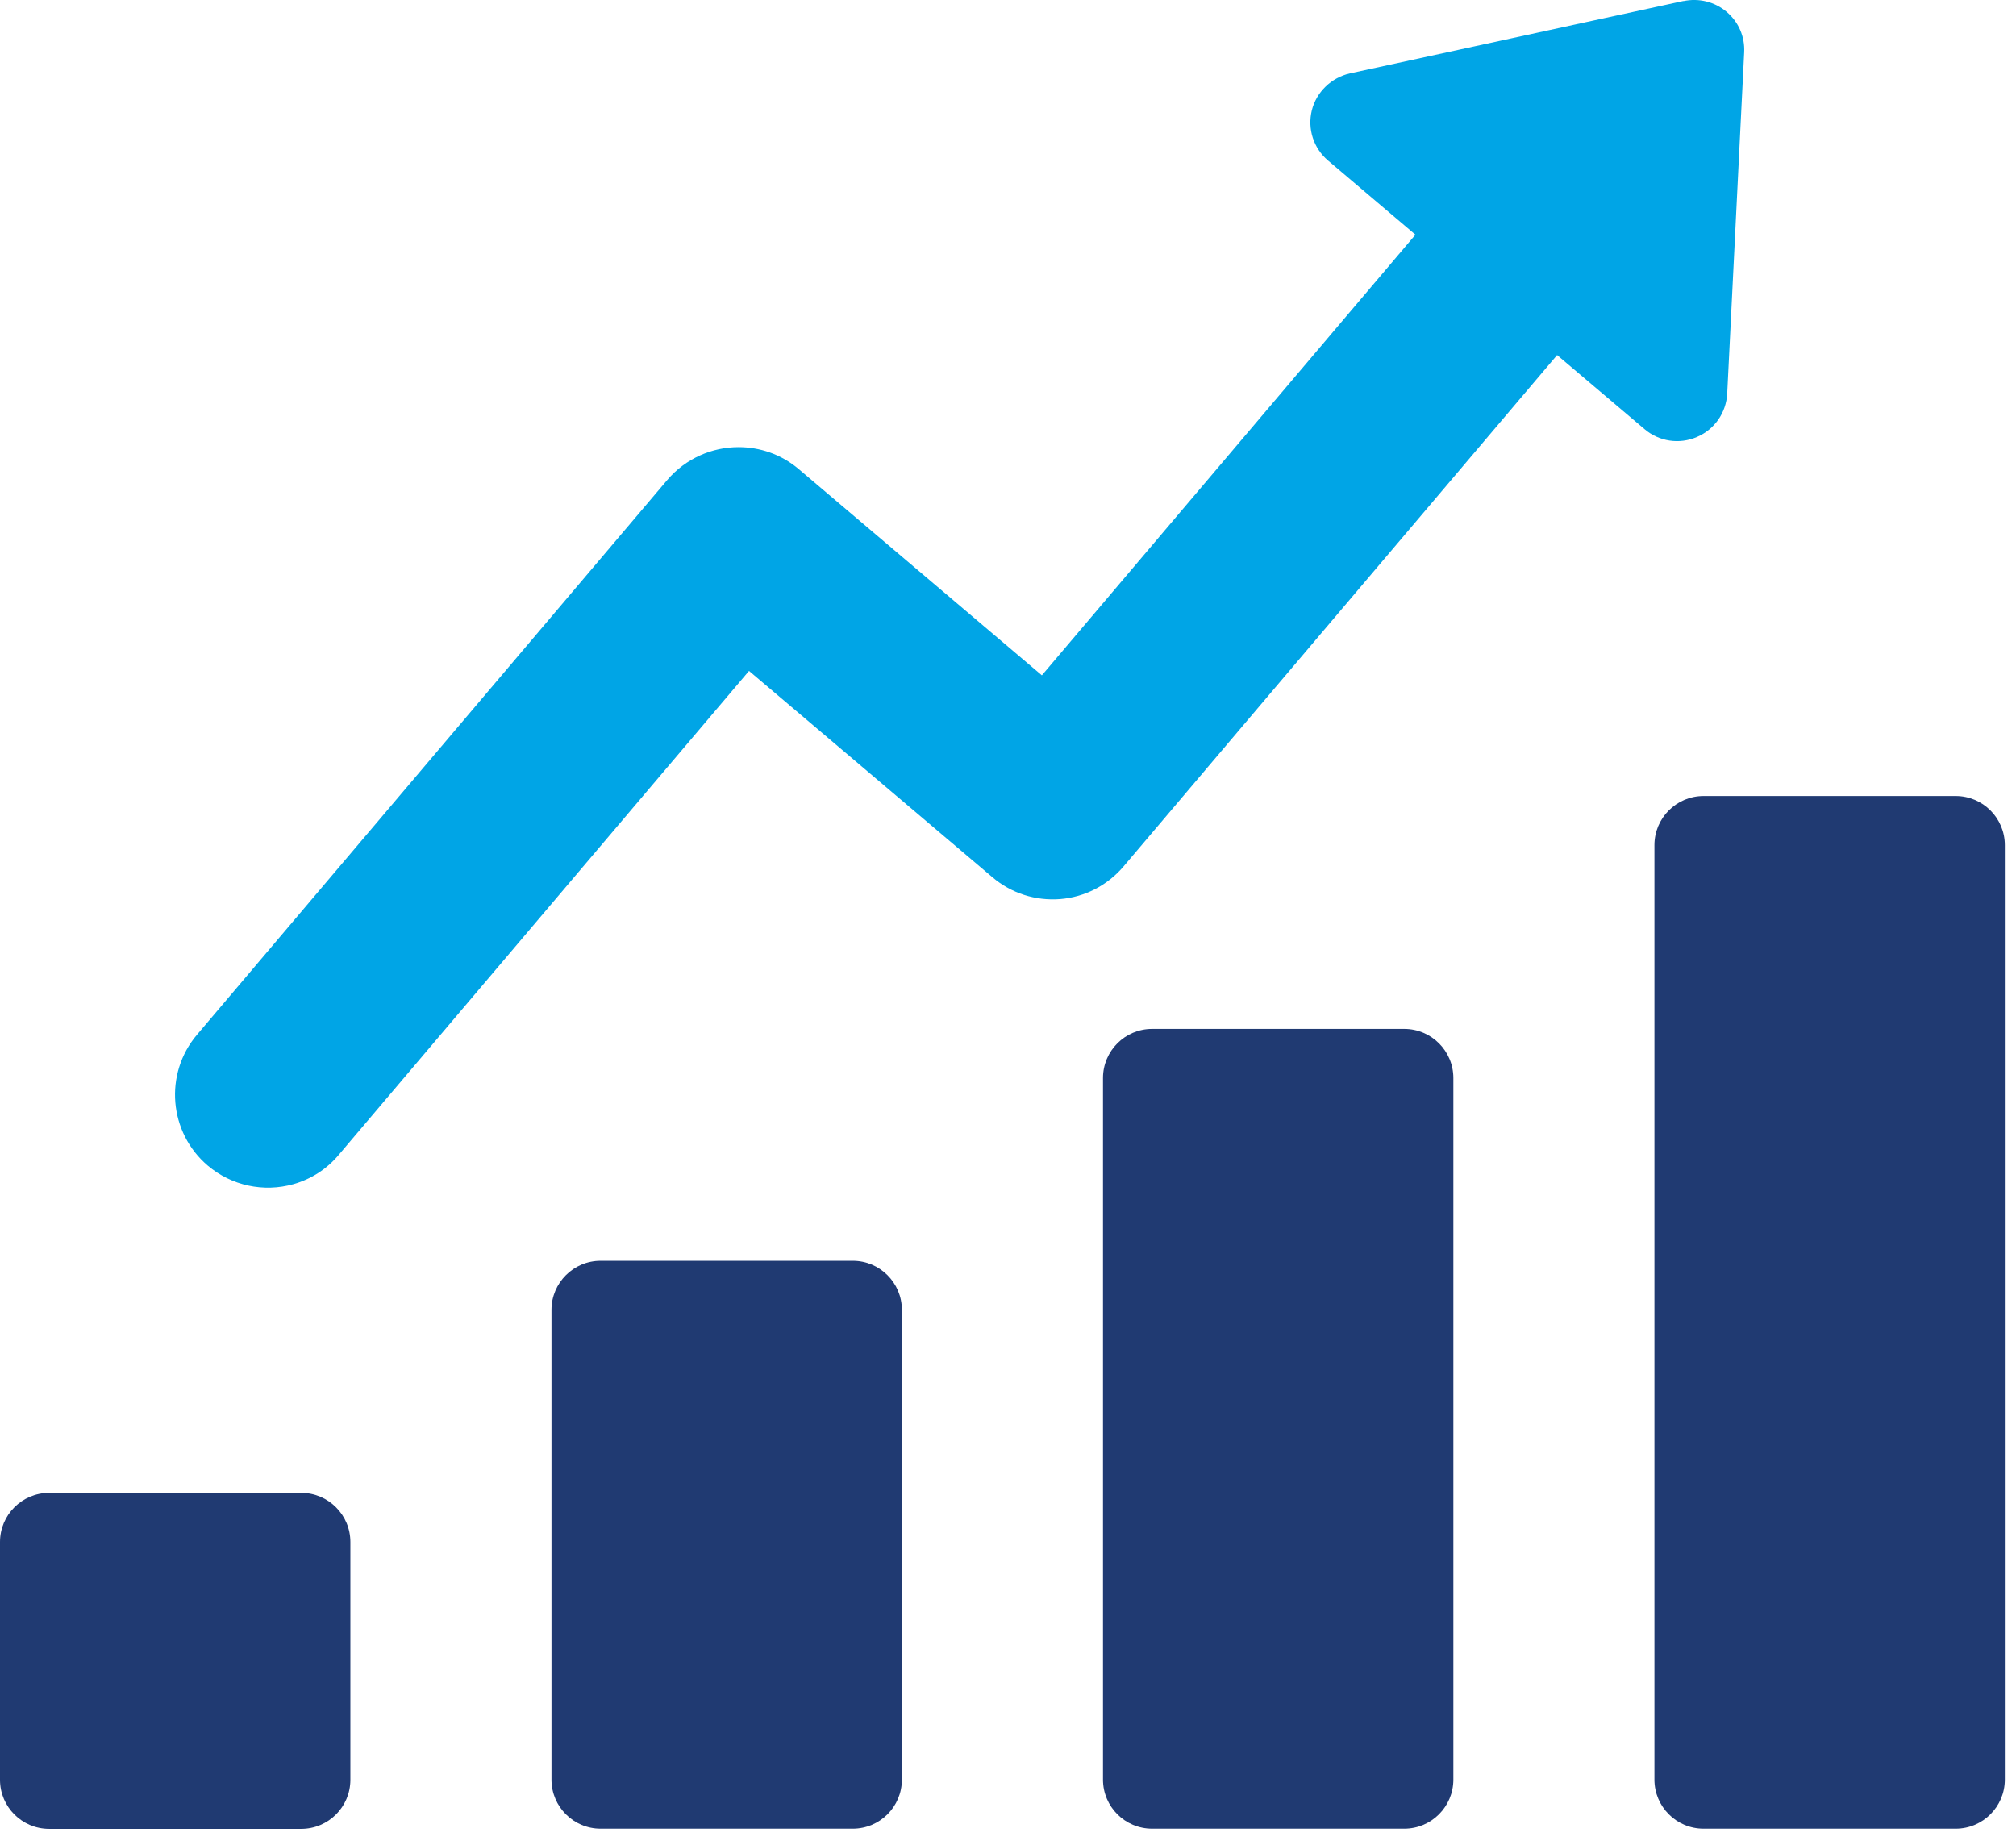
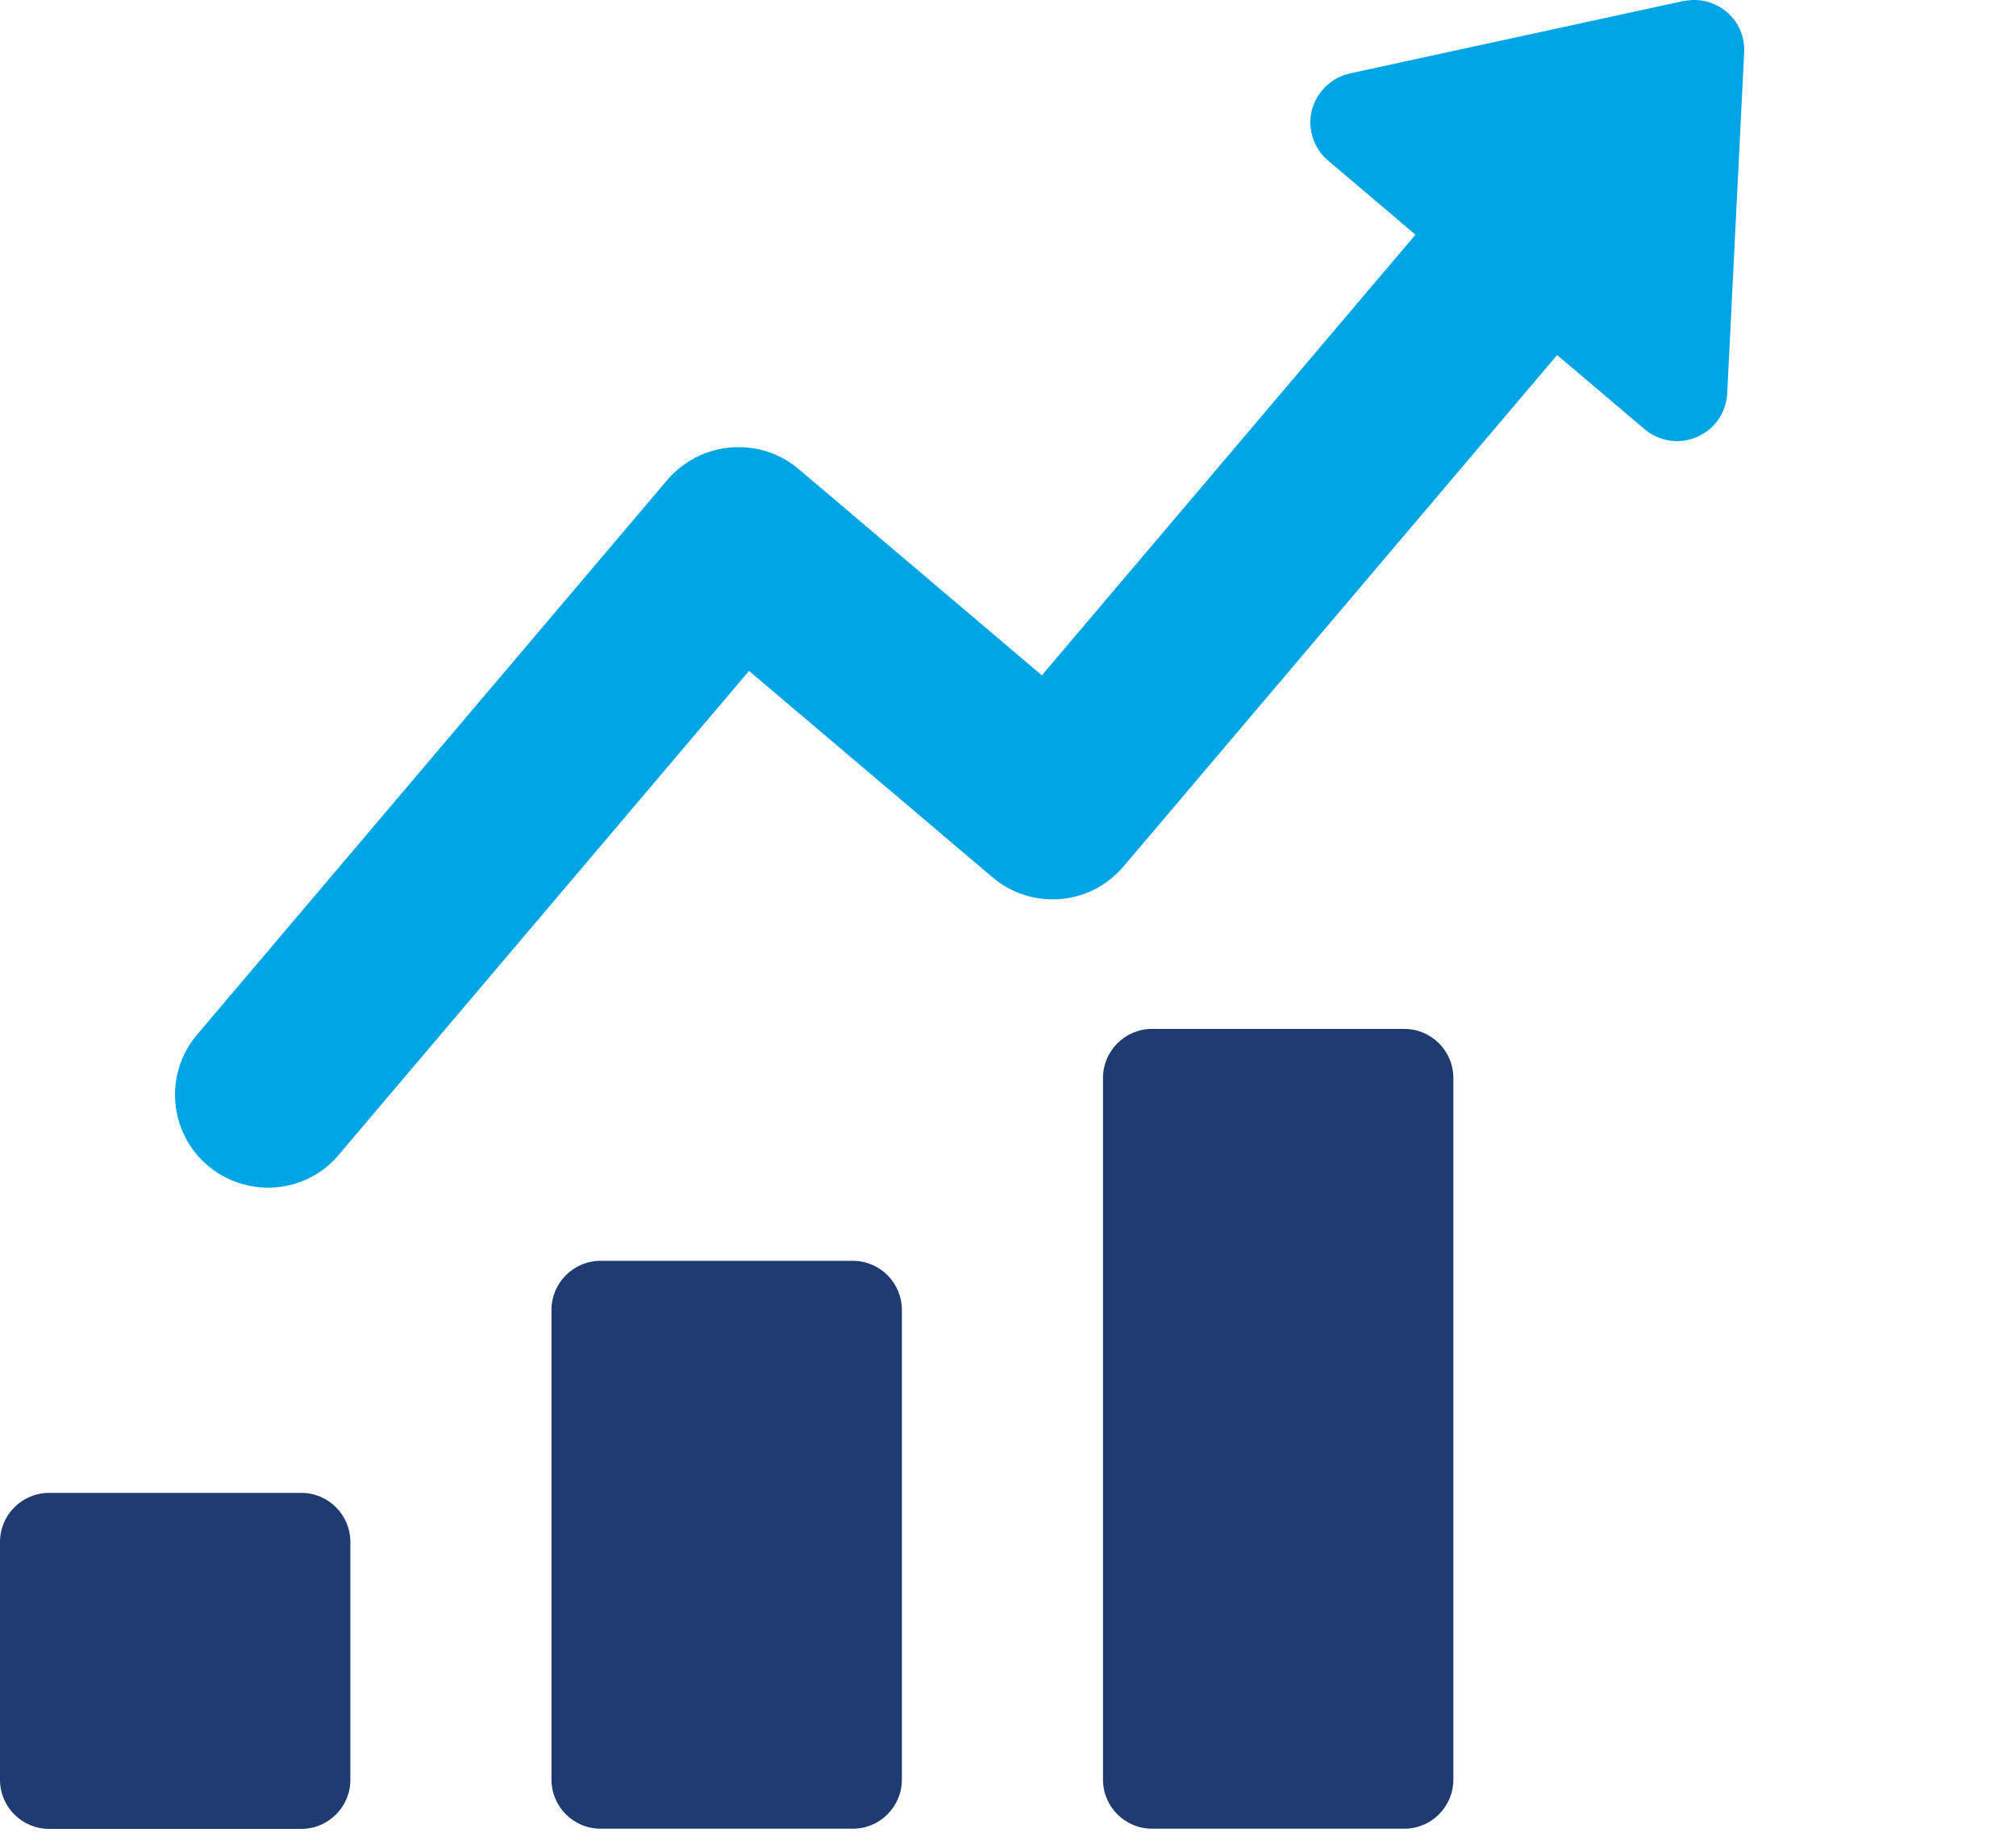
<svg xmlns="http://www.w3.org/2000/svg" width="69" height="63" viewBox="0 0 69 63" fill="none">
  <path d="M57.622 0.033L46.203 2.512C45.565 2.657 45.056 3.15 44.899 3.775C44.743 4.413 44.957 5.073 45.455 5.496L48.445 8.033L35.659 23.114L27.333 16.052C26.737 15.547 26.007 15.304 25.277 15.304C24.373 15.304 23.475 15.687 22.843 16.422L6.744 35.413C5.608 36.752 5.776 38.762 7.114 39.897C7.925 40.581 9.02 40.819 10.046 40.529C10.654 40.355 11.187 40.013 11.593 39.527L25.636 22.963L33.967 30.025C34.616 30.576 35.438 30.837 36.284 30.773C37.136 30.703 37.901 30.303 38.451 29.66L53.294 12.153L56.289 14.69C56.787 15.113 57.477 15.217 58.079 14.957C58.688 14.696 59.081 14.122 59.116 13.468L59.696 1.794C59.725 1.255 59.505 0.751 59.093 0.403C58.682 0.056 58.137 -0.072 57.616 0.038L57.622 0.033Z" fill="#00A5E6" />
  <path d="M39.431 35.216H48.063C48.99 35.216 49.743 35.969 49.743 36.896V60.91C49.743 61.837 48.99 62.59 48.063 62.59H39.431C38.504 62.59 37.751 61.837 37.751 60.91V36.896C37.751 35.969 38.504 35.216 39.431 35.216Z" fill="#203A72" />
  <path d="M20.556 43.153H29.188C30.115 43.153 30.868 43.907 30.868 44.833V60.91C30.868 61.837 30.115 62.59 29.188 62.59H20.556C19.629 62.59 18.875 61.837 18.875 60.91V44.833C18.875 43.907 19.629 43.153 20.556 43.153Z" fill="#203A72" />
  <path d="M1.68 51.096H10.312C11.239 51.096 11.992 51.849 11.992 52.776V60.916C11.992 61.843 11.239 62.596 10.312 62.596H1.68C0.753 62.596 0 61.843 0 60.916V52.776C0 51.849 0.753 51.096 1.68 51.096Z" fill="#203A72" />
-   <path d="M58.305 27.245H66.937C67.864 27.245 68.618 27.998 68.618 28.925V60.91C68.618 61.837 67.864 62.59 66.937 62.59H58.305C57.378 62.59 56.625 61.837 56.625 60.91V28.925C56.625 27.998 57.378 27.245 58.305 27.245Z" fill="#203A72" />
</svg>